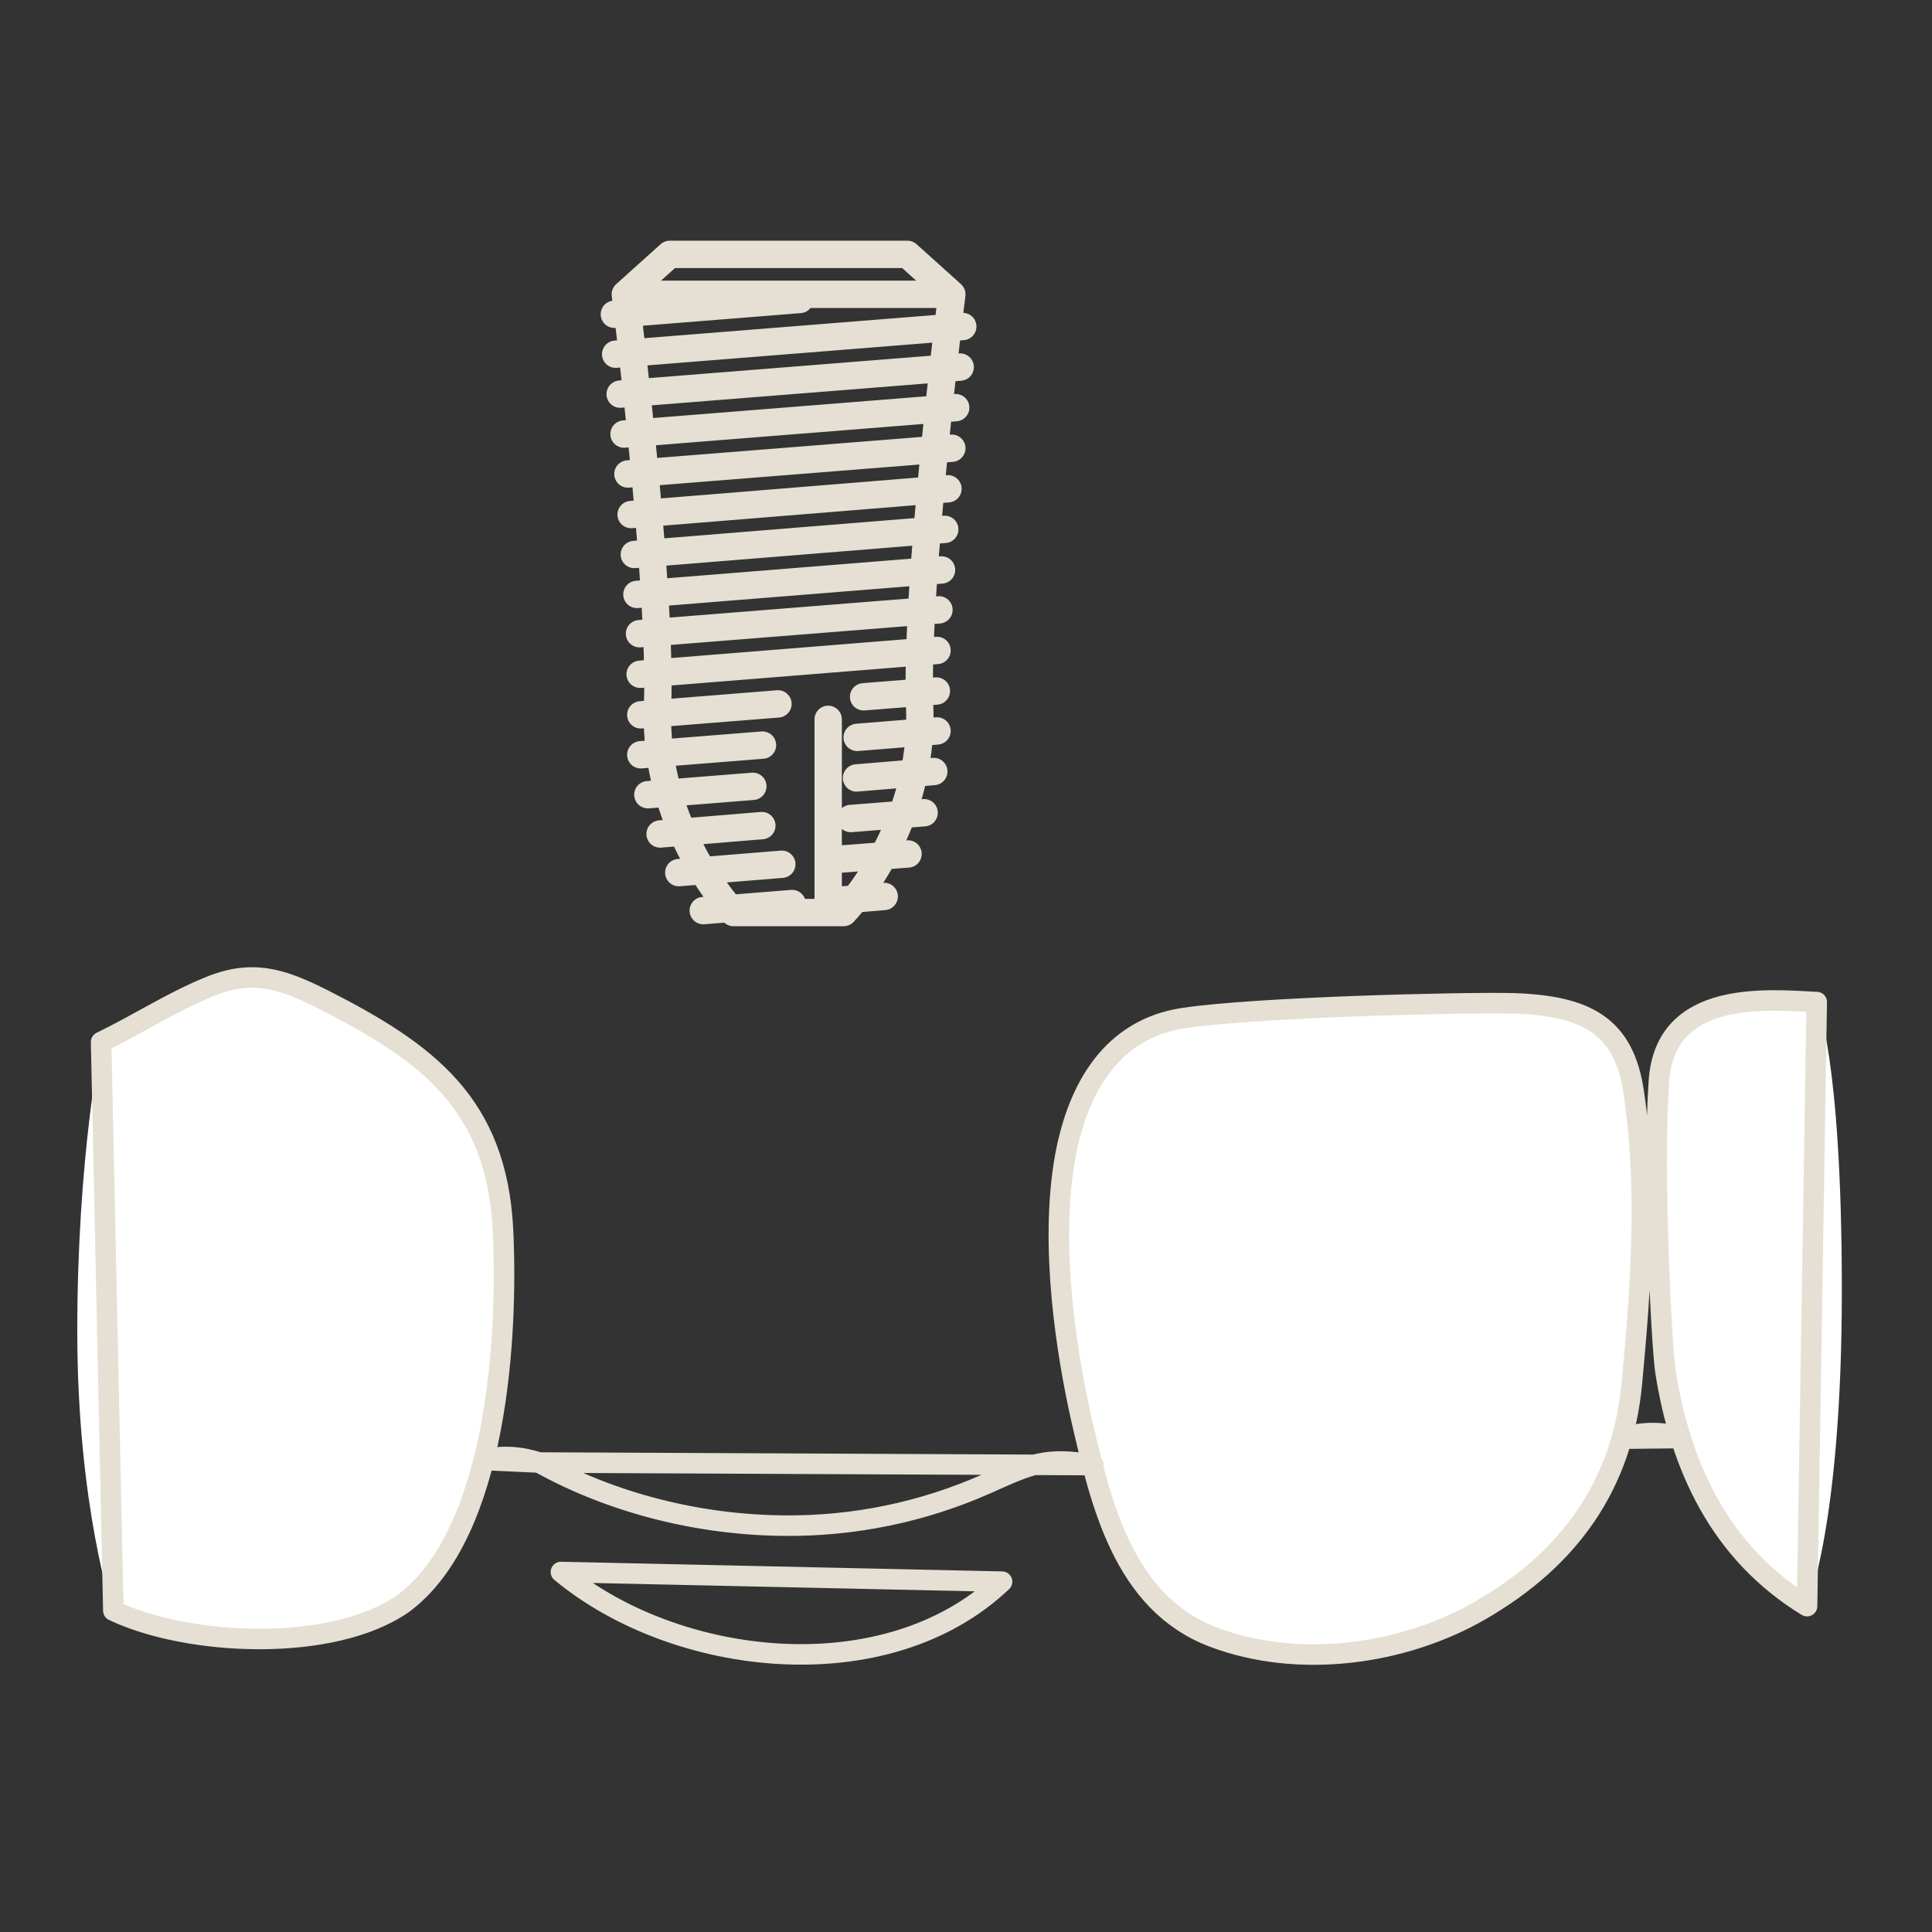
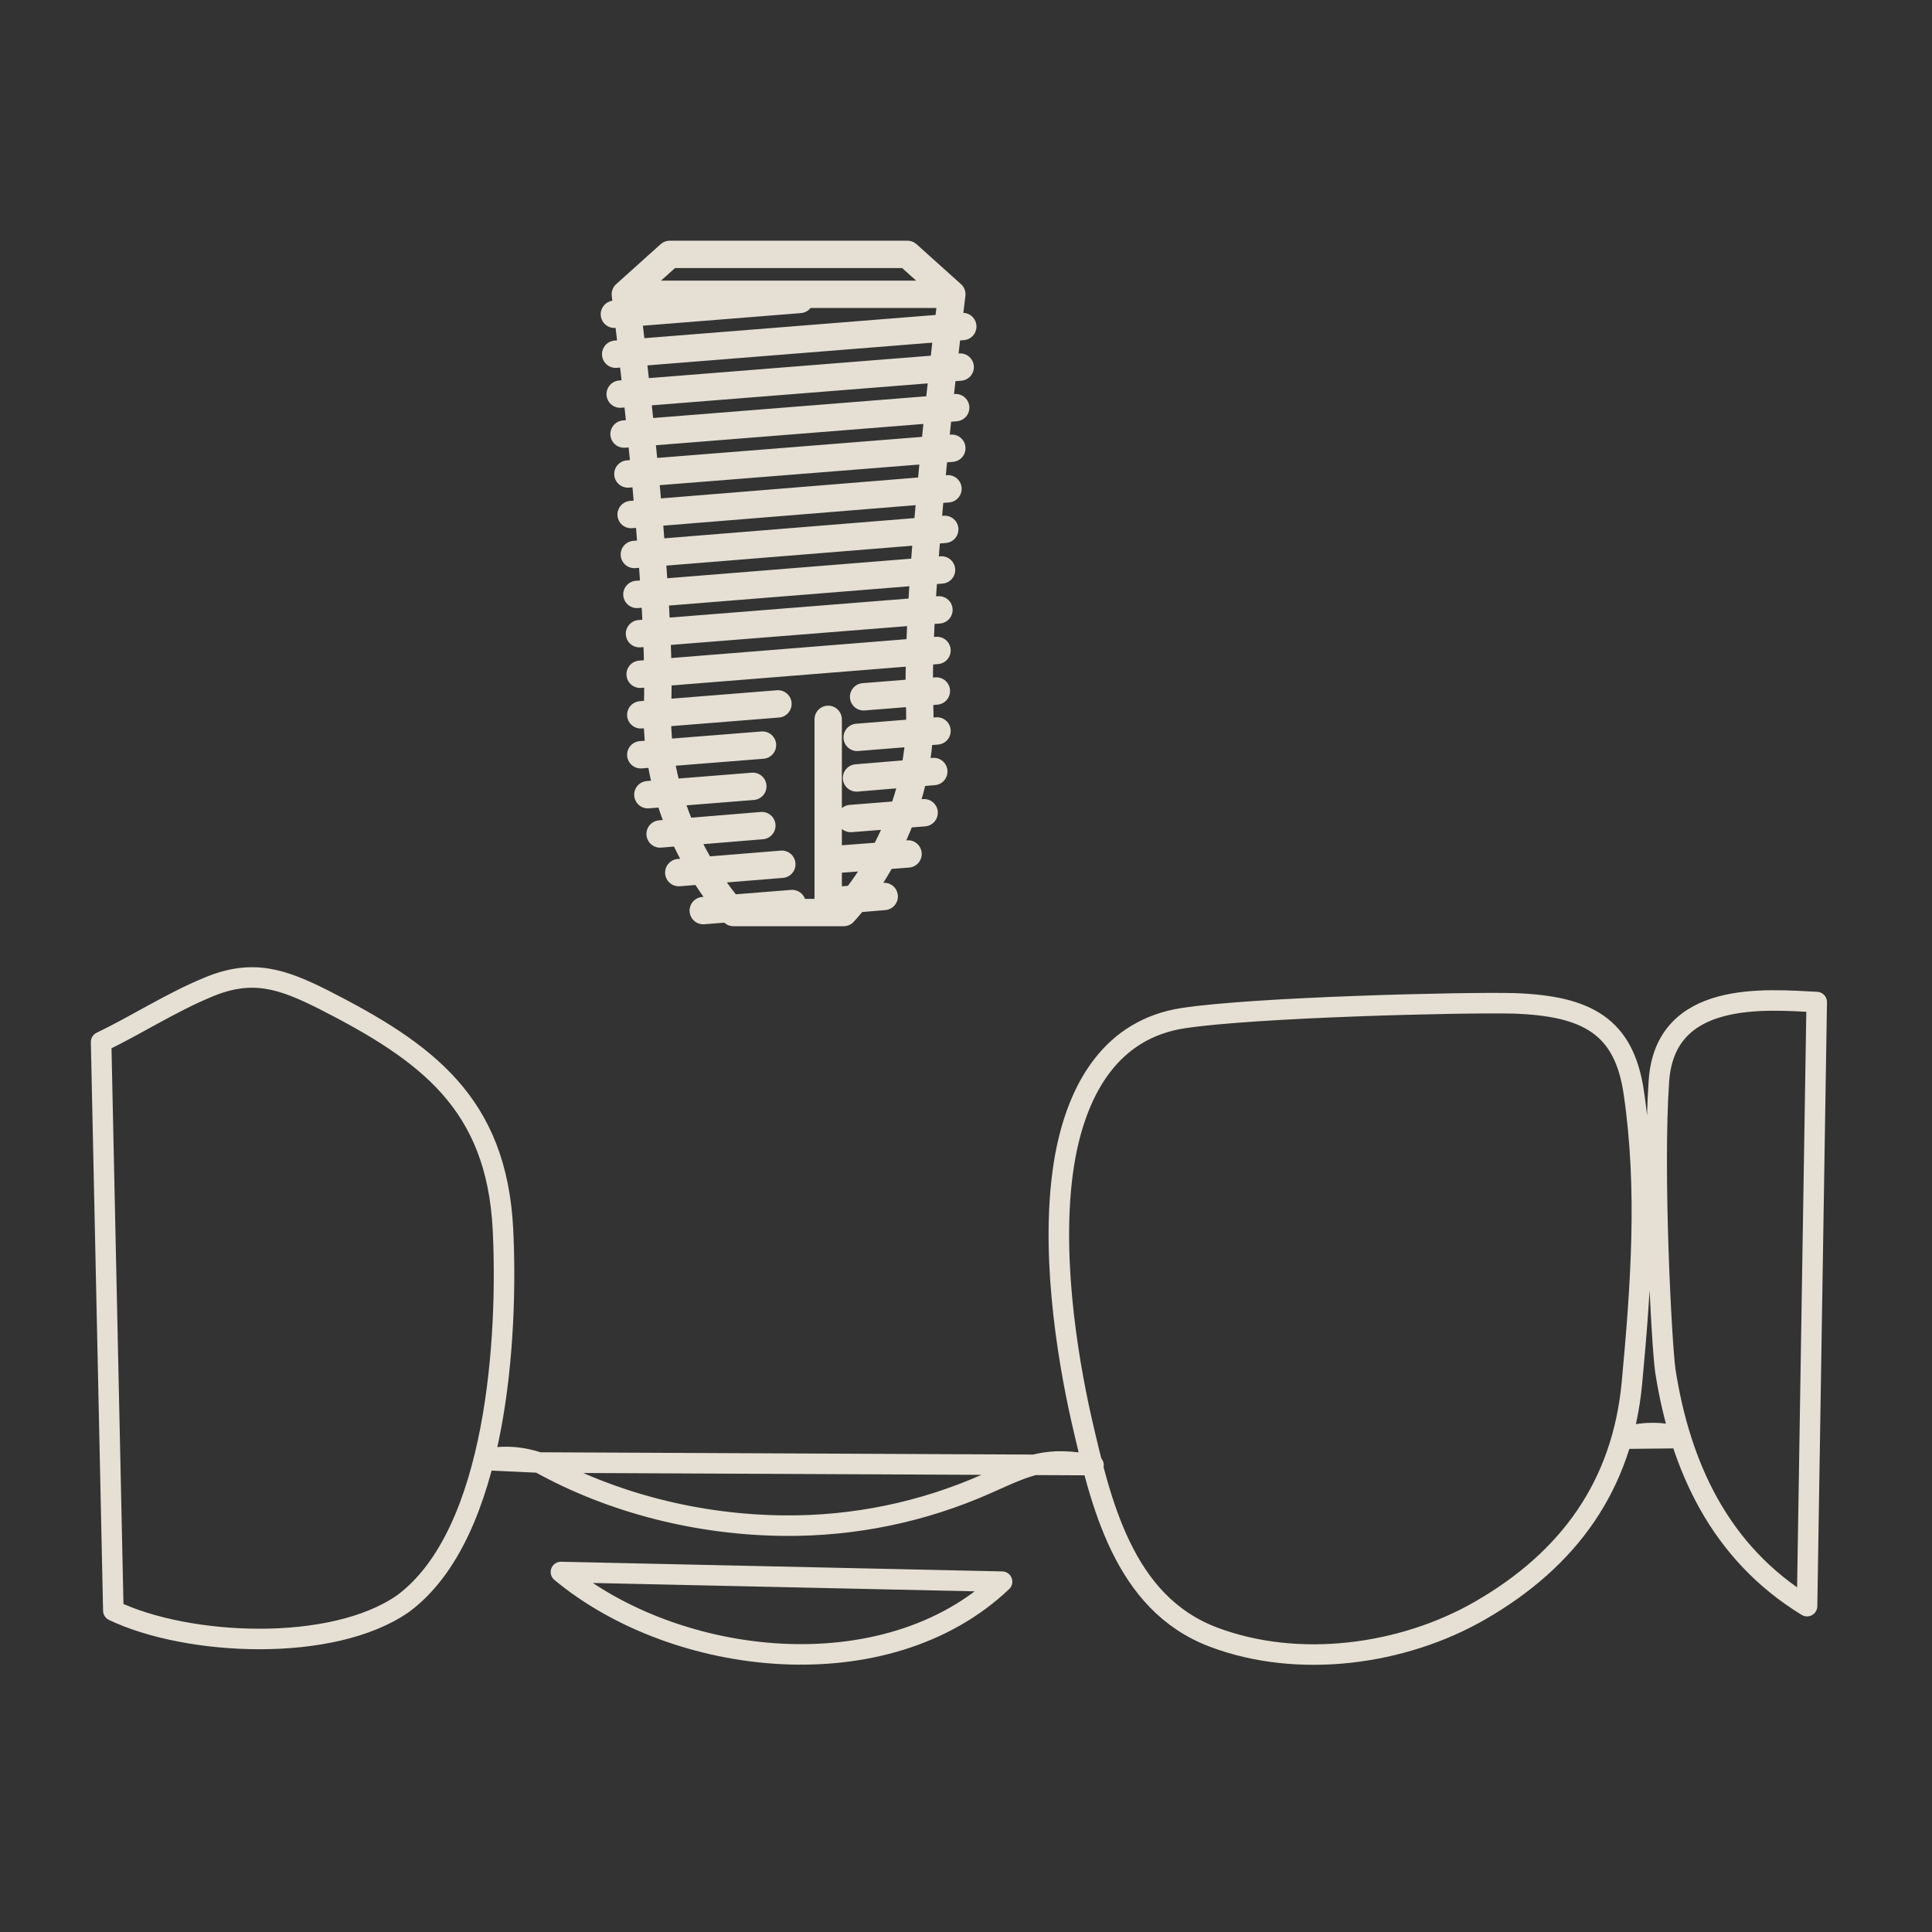
<svg xmlns="http://www.w3.org/2000/svg" version="1.1" id="Layer_1" x="0px" y="0px" viewBox="0 0 300 300" style="enable-background:new 0 0 300 300;" xml:space="preserve">
  <rect x="0" y="0" width="300" height="300" fill="#333333" stroke="none" />
  <style type="text/css">
	.st0{fill-rule:evenodd;clip-rule:evenodd;fill:#FFFFFF;}
	.st1{fill:none;stroke:#E5E0D3;stroke-width:3.186;stroke-linecap:round;stroke-linejoin:round;stroke-miterlimit:10;}
	.st2{fill:none;stroke:#E5E0D3;stroke-width:4.248;stroke-linecap:round;stroke-linejoin:round;stroke-miterlimit:10;}
</style>
-   <path class="st0" d="M257.6,167.8c-1,14.1,0.4,41,1,45.1c2.3,14.7,8.4,28.2,22,36.5c0,0,5.4-12.5,5.4-49s-3.9-44.8-3.9-44.8  C274.2,155.2,258.6,153.7,257.6,167.8z M50.2,155.2c-6.5-3.3-11.1-4.9-17.9-1.9c-5.7,2.4-10.9,5.9-16.6,8.5c0,0-3.7,17.7-3.7,44.9  s5.5,43.5,5.5,43.5c11.6,5.5,34,6.5,45-1.1C77.2,238.2,78.8,207.3,78,191C77.1,171.2,66.3,163.4,50.2,155.2z M253.7,169.7  c2.2,14.9,1.1,30.1-0.3,45.1c-1.5,15.8-9.7,27.3-23.6,35.3c-12,6.9-28.2,9.1-41.4,4.1c-14-5.3-17.5-20.9-20.5-33.9  c-2.2-9.8-5-26.8-2.5-40.7c2-10.8,7.3-19.8,18.3-21.5s43.4-2.5,51.3-2.3C246.4,156.2,252.2,159.3,253.7,169.7z" />
  <path class="st1" d="M261,223.3c-2.5-1.1-6.7-1-9.1,0.1L261,223.3z M75.1,226.7c2.8-0.8,5.9-0.5,8.6,0.4L75.1,226.7z M235.1,155.8  c11.3,0.4,17.1,3.5,18.6,13.9c2.2,14.9,1.1,30.1-0.3,45.1c-1.5,15.8-9.7,27.3-23.6,35.3c-12,6.9-28.2,9.1-41.4,4.1  c-14-5.3-17.5-20.9-20.5-33.9c-2.2-9.8-5-26.8-2.5-40.7c2-10.8,7.3-19.8,18.3-21.5C194.8,156.4,227.2,155.6,235.1,155.8z   M282.1,155.6c-7.9-0.4-23.5-1.9-24.5,12.2c-1,14.1,0.4,41,1,45.1c2.3,14.7,8.4,28.2,22,36.5L282.1,155.6z M169.8,227.5  c-7.3-1.4-9.9-0.1-16.6,2.9c-9.9,4.4-20.6,6.6-31.4,6.5c-13.1-0.1-26.6-3.4-38.1-9.8L169.8,227.5z M15.7,161.8  c5.6-2.7,10.8-6.1,16.6-8.5c6.9-2.9,11.5-1.3,17.9,1.9c16.1,8.2,26.9,16.1,27.9,35.7c0.8,16.3-0.8,47.2-15.5,58.1  c-11,7.7-33.5,6.6-45,1.1L15.7,161.8z M155.6,245.6c-18,17.1-50.7,13.3-68.5-1.5L155.6,245.6z" />
  <path class="st2" d="M128.6,140.3v-28.6V140.3z M145,119.8l-12,1L145,119.8z M100.6,123.4l16.3-1.3L100.6,123.4z M143.5,126.2  l-11.4,0.9L143.5,126.2z M102.5,129.5l15.8-1.3L102.5,129.5z M121.4,134.2l-16,1.3L121.4,134.2z M141,132.6l-10.5,0.8L141,132.6z   M137.3,139.2l-7.1,0.6L137.3,139.2z M123,140.3l-13.8,1.1L123,140.3z M149.5,50.7L95.6,55L149.5,50.7z M149.1,57l-52.8,4.2  L149.1,57z M145.5,101l-46.1,3.7L145.5,101z M145.8,94.7l-46.5,3.7L145.8,94.7z M98.9,92.3l47.3-3.8L98.9,92.3z M98.5,86.1l48.2-3.9  L98.5,86.1z M147.2,75.9l-49.2,4L147.2,75.9z M147.8,69.6l-50.3,4L147.8,69.6z M96.9,67.4l51.5-4.1L96.9,67.4z M99.5,117.2l18.9-1.5  L99.5,117.2z M145.5,113.5l-12.4,1L145.5,113.5z M134.1,108.2l11.3-0.9L134.1,108.2z M120.8,109.3L99.5,111L120.8,109.3z M95.4,48.8  l28.8-2.3L95.4,48.8z M97.1,45.7h50.7H97.1z M131,141.7c0,0,12.6-13,11.8-32c-0.7-19,5-64,5-64l-6.9-6.2H104l-6.9,6.2  c0,0,5.7,45.1,5,64c-0.7,19,11.8,32,11.8,32H131z" />
</svg>